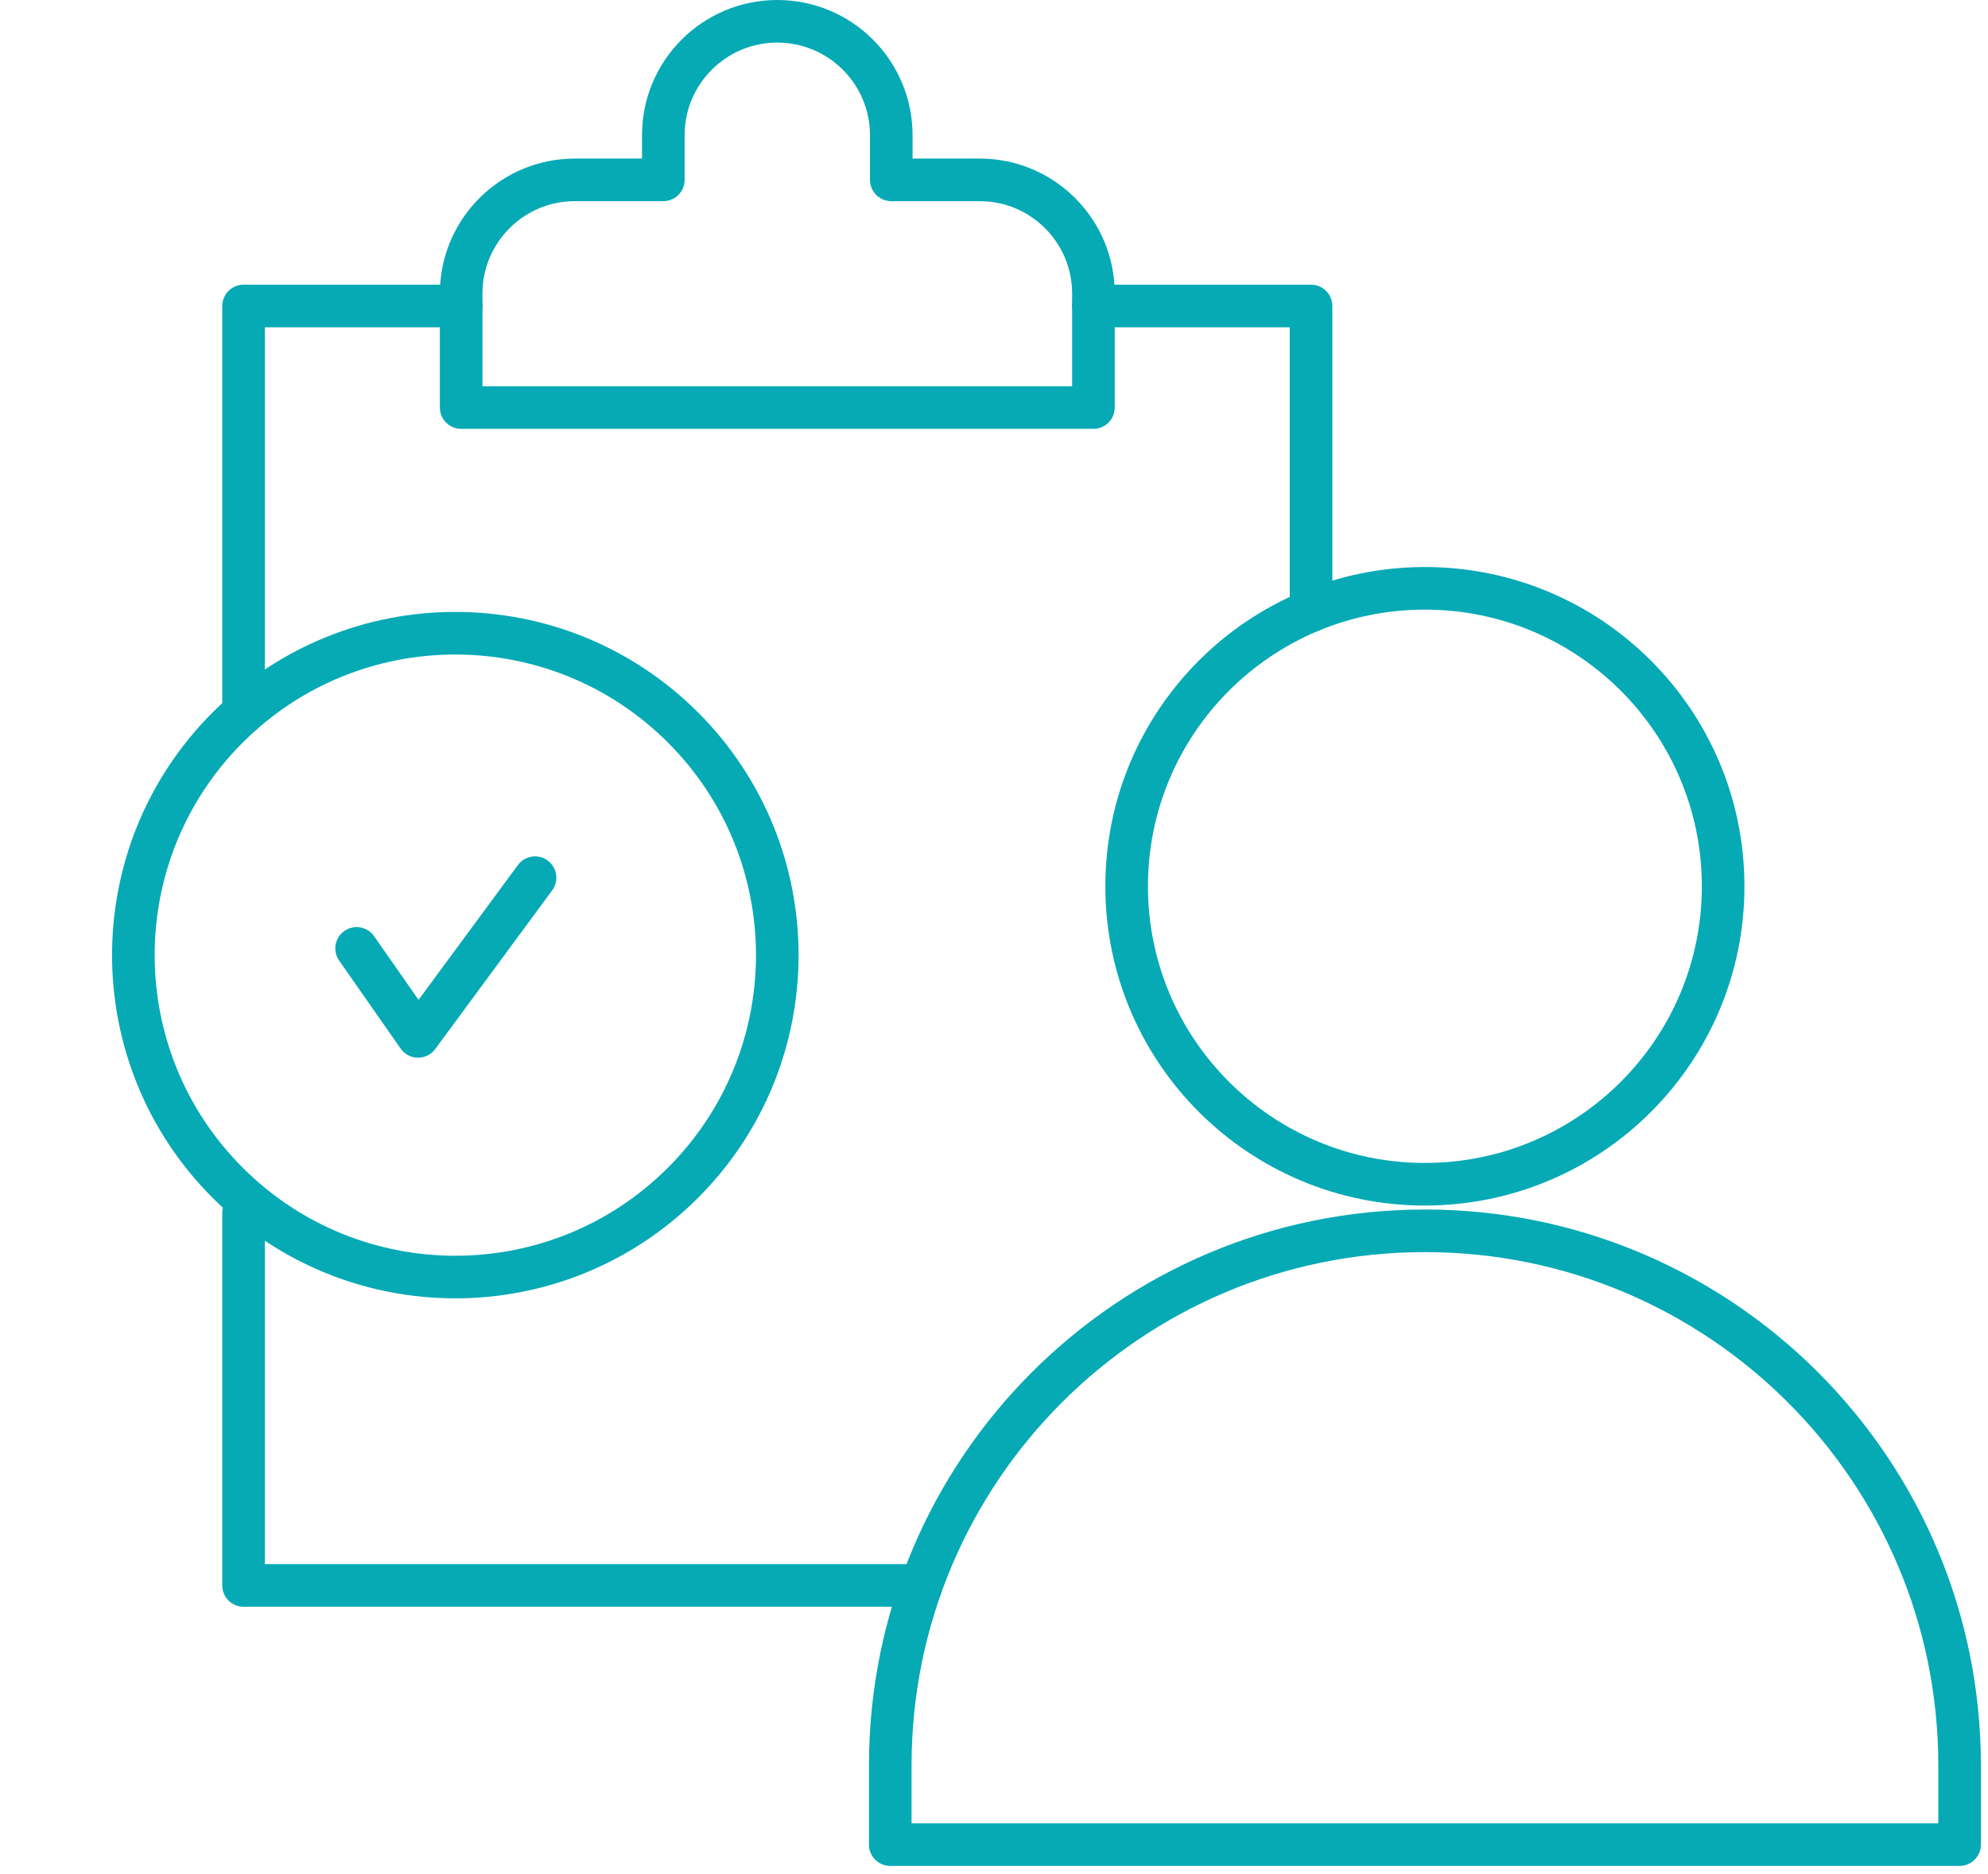
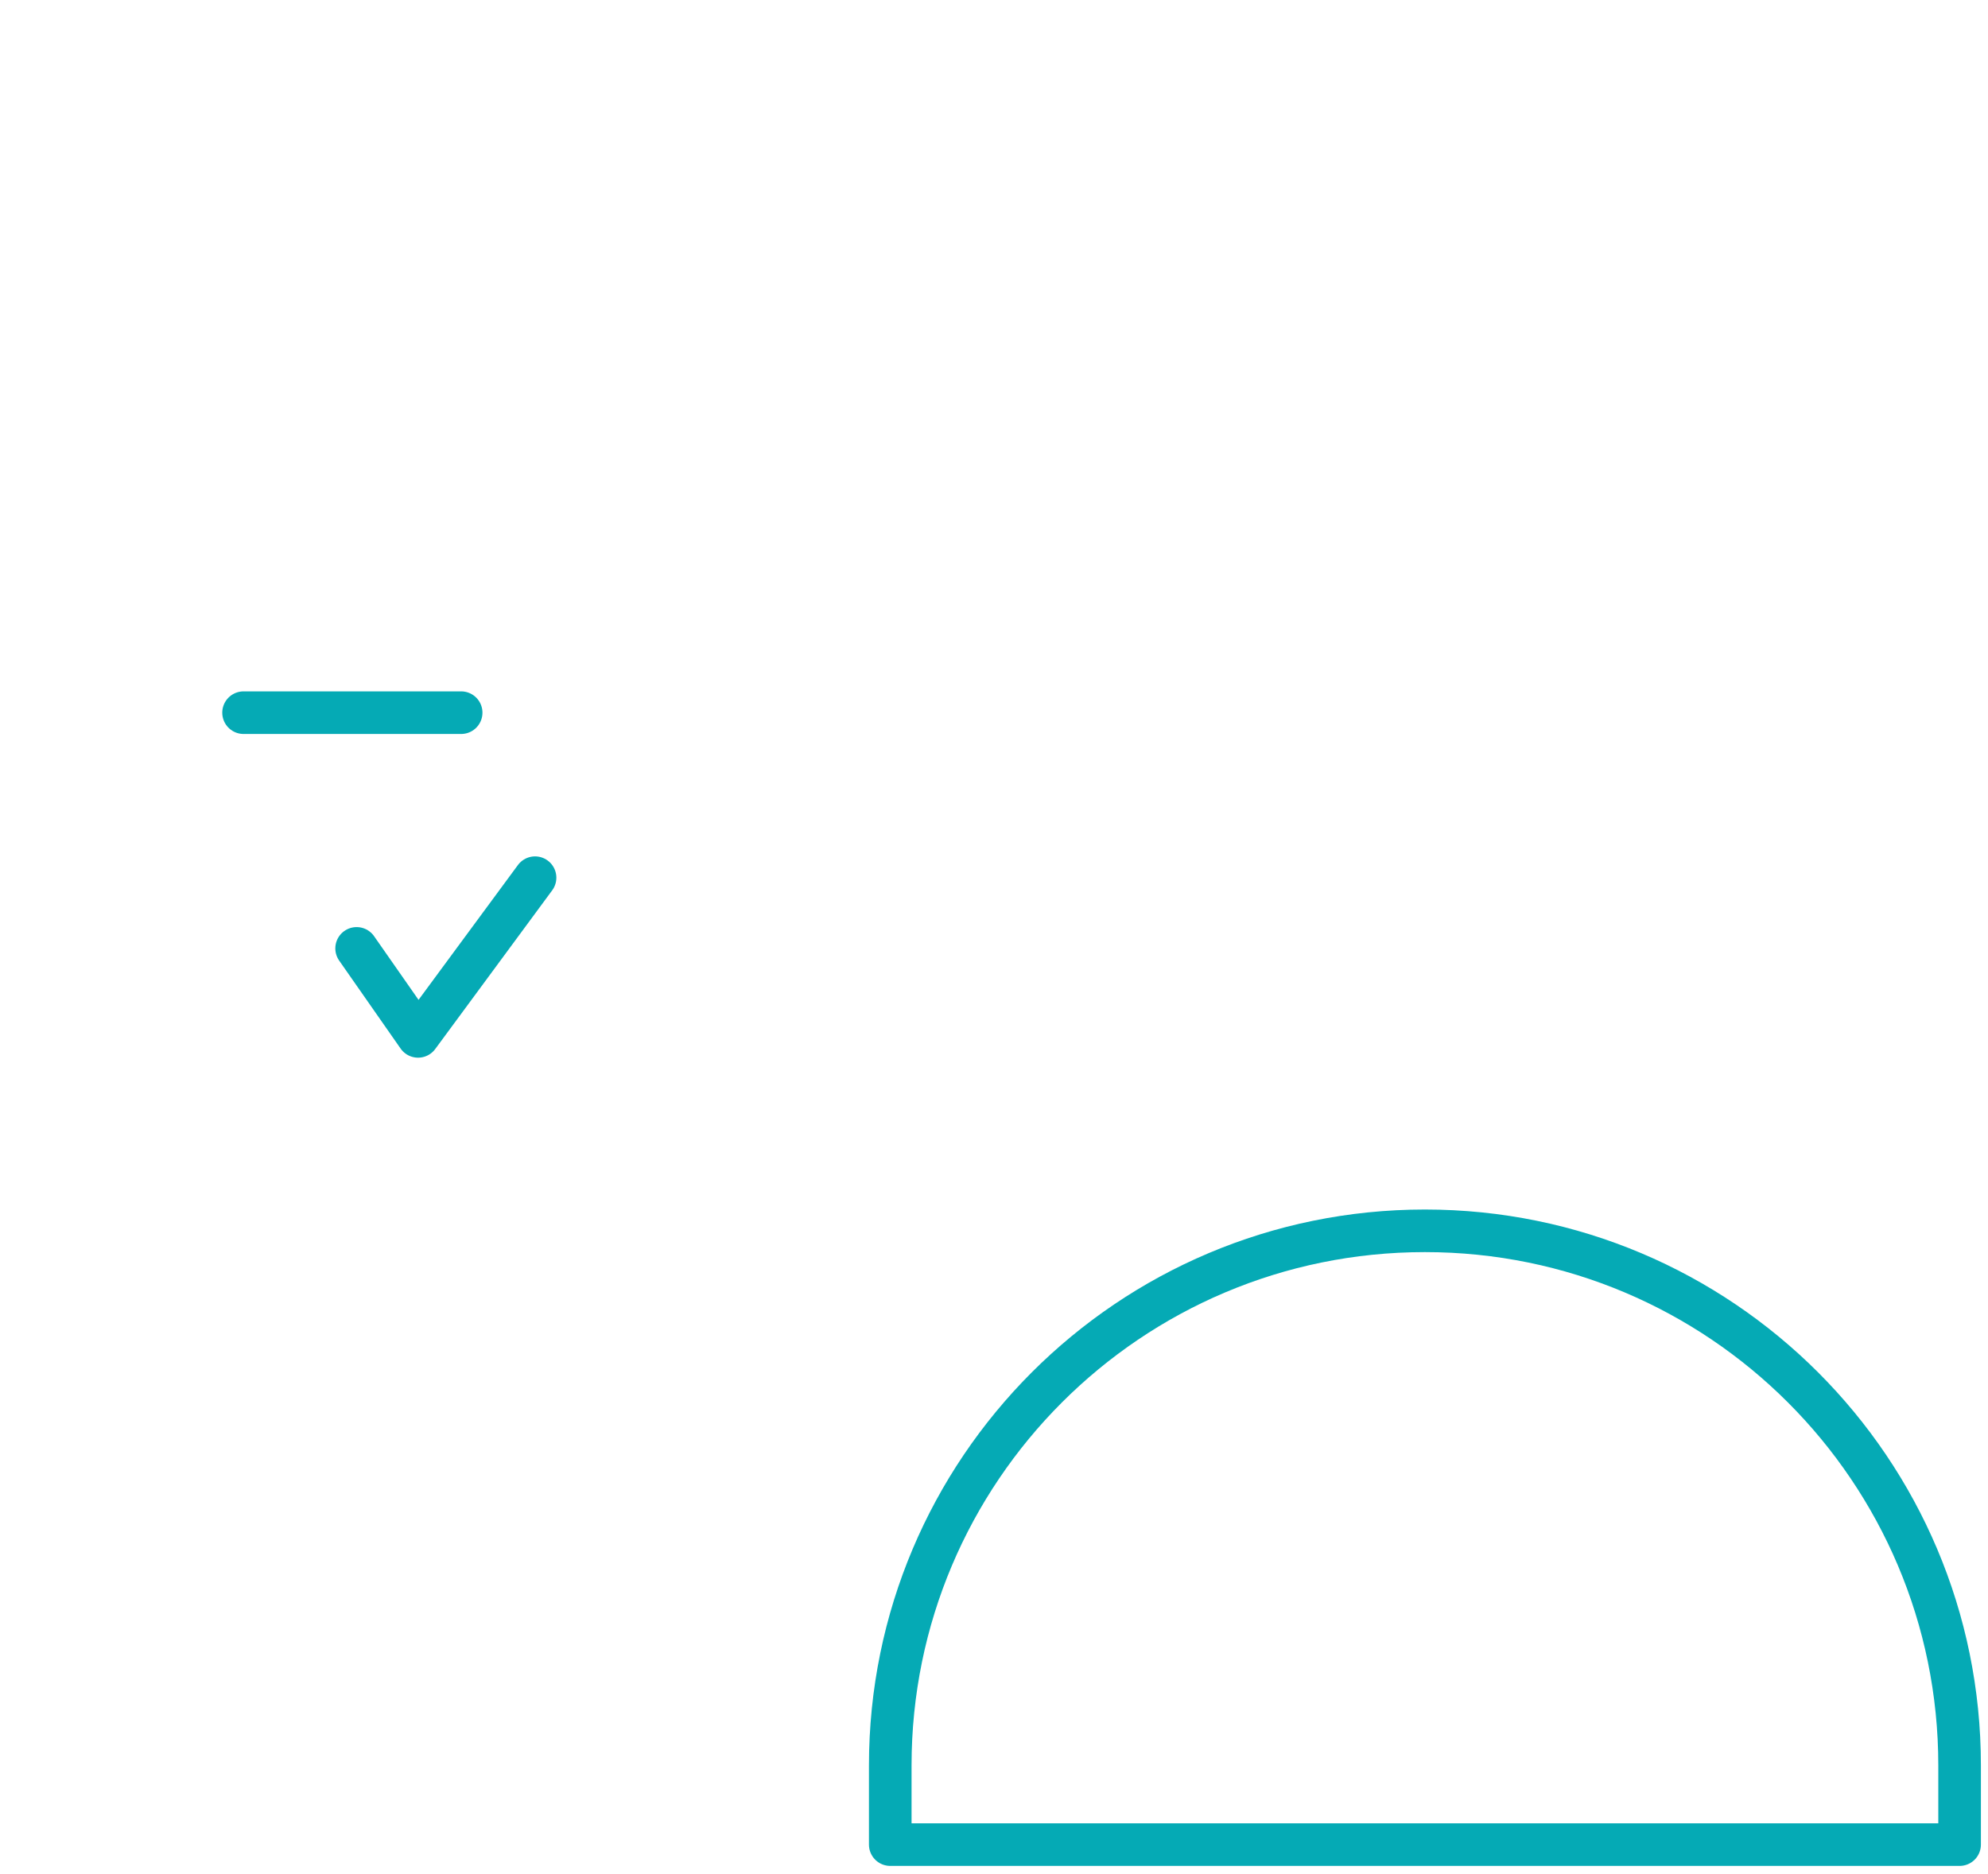
<svg xmlns="http://www.w3.org/2000/svg" width="70" height="66" viewBox="0 0 70 66" fill="none">
-   <path d="M8.576 25.098V10.776H16.238" stroke="#05AAB5" stroke-width="1.5" stroke-miterlimit="10" stroke-linecap="round" stroke-linejoin="round" />
-   <path d="M32.441 55.834H8.576V42.718" stroke="#05AAB5" stroke-width="1.5" stroke-miterlimit="10" stroke-linecap="round" stroke-linejoin="round" />
-   <path d="M38.501 10.776H46.163V21.508" stroke="#05AAB5" stroke-width="1.5" stroke-miterlimit="10" stroke-linecap="round" stroke-linejoin="round" />
-   <path d="M31.383 6.334V4.763C31.383 2.547 29.586 0.75 27.369 0.75C25.153 0.75 23.356 2.547 23.356 4.763V6.334H20.243C18.031 6.334 16.238 8.127 16.238 10.339V14.352H38.501V10.339C38.501 8.127 36.708 6.334 34.496 6.334H31.383Z" stroke="#05AAB5" stroke-width="1.5" stroke-miterlimit="10" stroke-linecap="round" stroke-linejoin="round" />
+   <path d="M8.576 25.098H16.238" stroke="#05AAB5" stroke-width="1.5" stroke-miterlimit="10" stroke-linecap="round" stroke-linejoin="round" />
  <path d="M31.347 64.961H69V62.172C69 51.774 60.571 43.345 50.173 43.345C39.776 43.345 31.347 51.774 31.347 62.172V64.961Z" stroke="#05AAB5" stroke-width="1.5" stroke-miterlimit="10" stroke-linecap="round" stroke-linejoin="round" />
-   <path d="M50.186 41.705C55.986 41.697 60.681 36.993 60.674 31.198C60.666 25.403 55.959 20.711 50.159 20.719C44.359 20.726 39.663 25.43 39.671 31.225C39.678 37.02 44.386 41.712 50.186 41.705Z" stroke="#05AAB5" stroke-width="1.5" stroke-miterlimit="10" stroke-linecap="round" stroke-linejoin="round" />
-   <path d="M24.049 41.653C28.476 37.225 28.476 30.047 24.049 25.62C19.621 21.193 12.444 21.193 8.016 25.62C3.589 30.047 3.589 37.225 8.016 41.653C12.444 46.08 19.621 46.08 24.049 41.653Z" stroke="#05AAB5" stroke-width="1.5" stroke-miterlimit="10" stroke-linecap="round" stroke-linejoin="round" />
  <path d="M12.557 33.399L14.721 36.498L18.84 30.909" stroke="#05AAB5" stroke-width="1.5" stroke-miterlimit="10" stroke-linecap="round" stroke-linejoin="round" />
</svg>